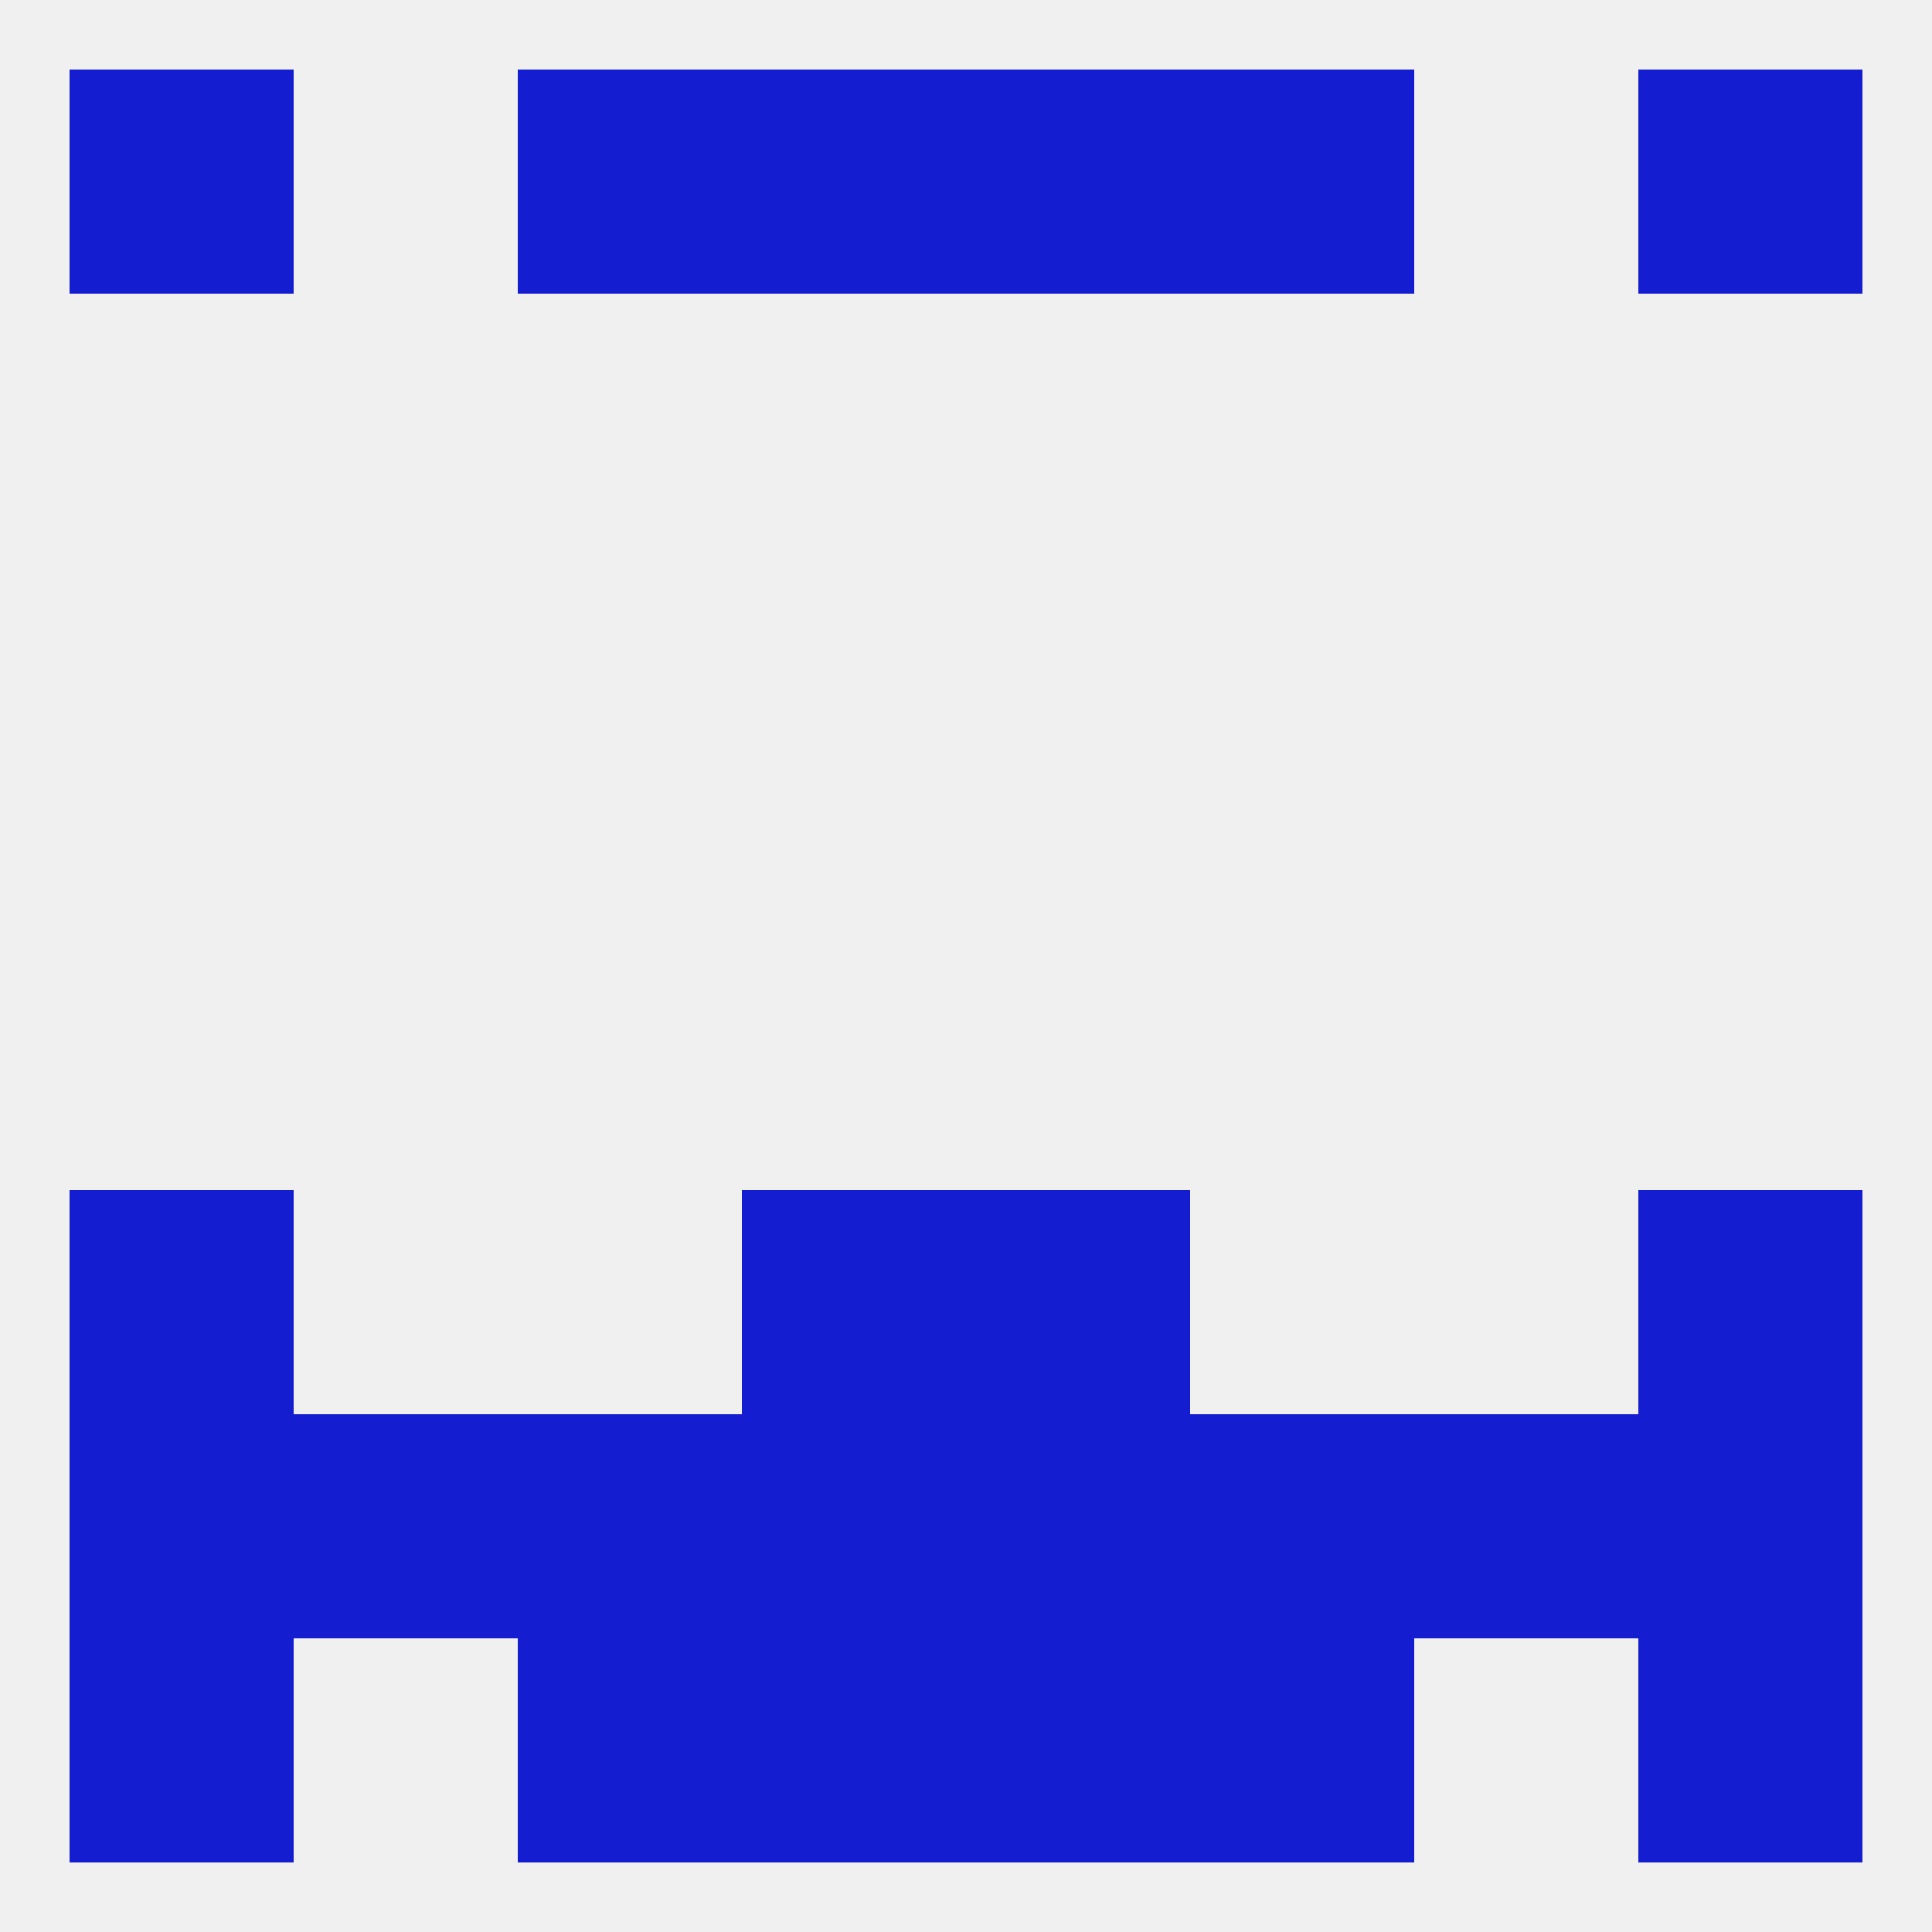
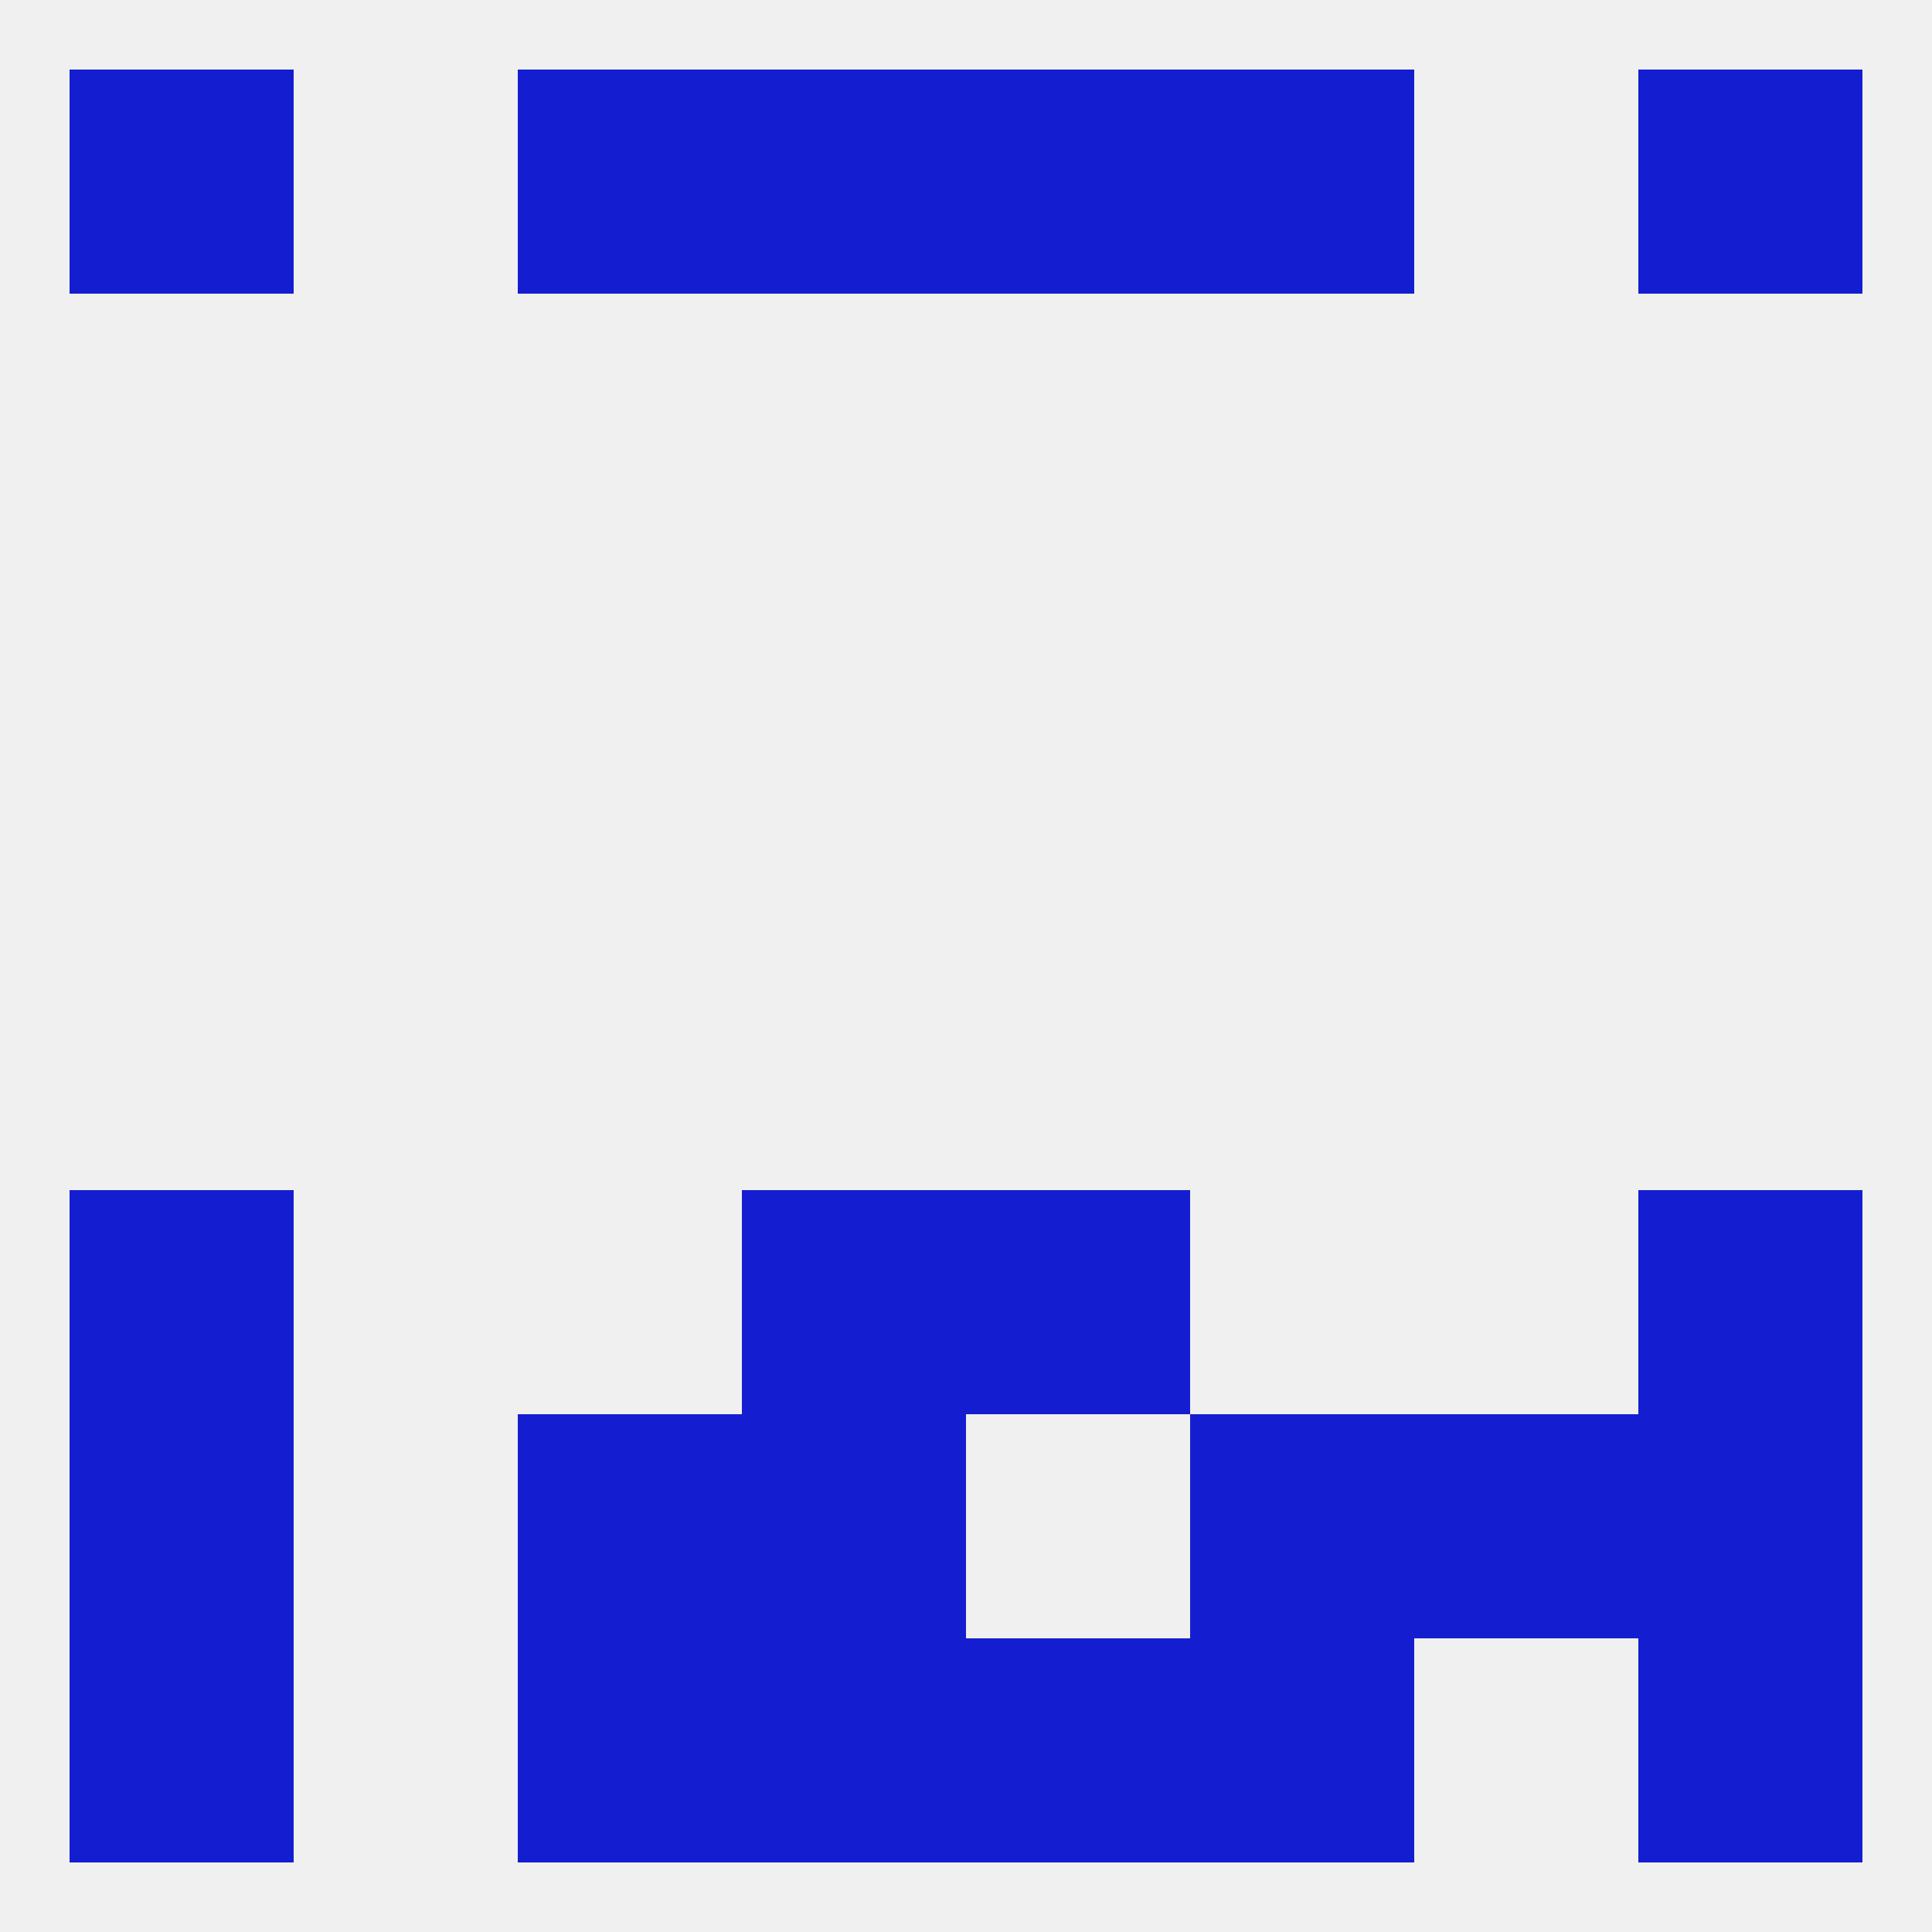
<svg xmlns="http://www.w3.org/2000/svg" version="1.1" baseprofile="full" width="250" height="250" viewBox="0 0 250 250">
  <rect width="100%" height="100%" fill="rgba(240,240,240,255)" />
  <rect x="9" y="154" width="29" height="29" fill="rgba(20,30,208,255)" />
  <rect x="212" y="154" width="29" height="29" fill="rgba(20,30,208,255)" />
  <rect x="96" y="154" width="29" height="29" fill="rgba(20,30,208,255)" />
  <rect x="125" y="154" width="29" height="29" fill="rgba(20,30,208,255)" />
  <rect x="67" y="183" width="29" height="29" fill="rgba(20,30,208,255)" />
  <rect x="154" y="183" width="29" height="29" fill="rgba(20,30,208,255)" />
-   <rect x="38" y="183" width="29" height="29" fill="rgba(20,30,208,255)" />
-   <rect x="125" y="183" width="29" height="29" fill="rgba(20,30,208,255)" />
  <rect x="183" y="183" width="29" height="29" fill="rgba(20,30,208,255)" />
  <rect x="96" y="183" width="29" height="29" fill="rgba(20,30,208,255)" />
  <rect x="9" y="183" width="29" height="29" fill="rgba(20,30,208,255)" />
  <rect x="212" y="183" width="29" height="29" fill="rgba(20,30,208,255)" />
  <rect x="9" y="212" width="29" height="29" fill="rgba(20,30,208,255)" />
  <rect x="212" y="212" width="29" height="29" fill="rgba(20,30,208,255)" />
  <rect x="67" y="212" width="29" height="29" fill="rgba(20,30,208,255)" />
  <rect x="154" y="212" width="29" height="29" fill="rgba(20,30,208,255)" />
  <rect x="96" y="212" width="29" height="29" fill="rgba(20,30,208,255)" />
  <rect x="125" y="212" width="29" height="29" fill="rgba(20,30,208,255)" />
  <rect x="9" y="9" width="29" height="29" fill="rgba(20,30,208,255)" />
  <rect x="212" y="9" width="29" height="29" fill="rgba(20,30,208,255)" />
  <rect x="96" y="9" width="29" height="29" fill="rgba(20,30,208,255)" />
  <rect x="125" y="9" width="29" height="29" fill="rgba(20,30,208,255)" />
  <rect x="67" y="9" width="29" height="29" fill="rgba(20,30,208,255)" />
  <rect x="154" y="9" width="29" height="29" fill="rgba(20,30,208,255)" />
</svg>